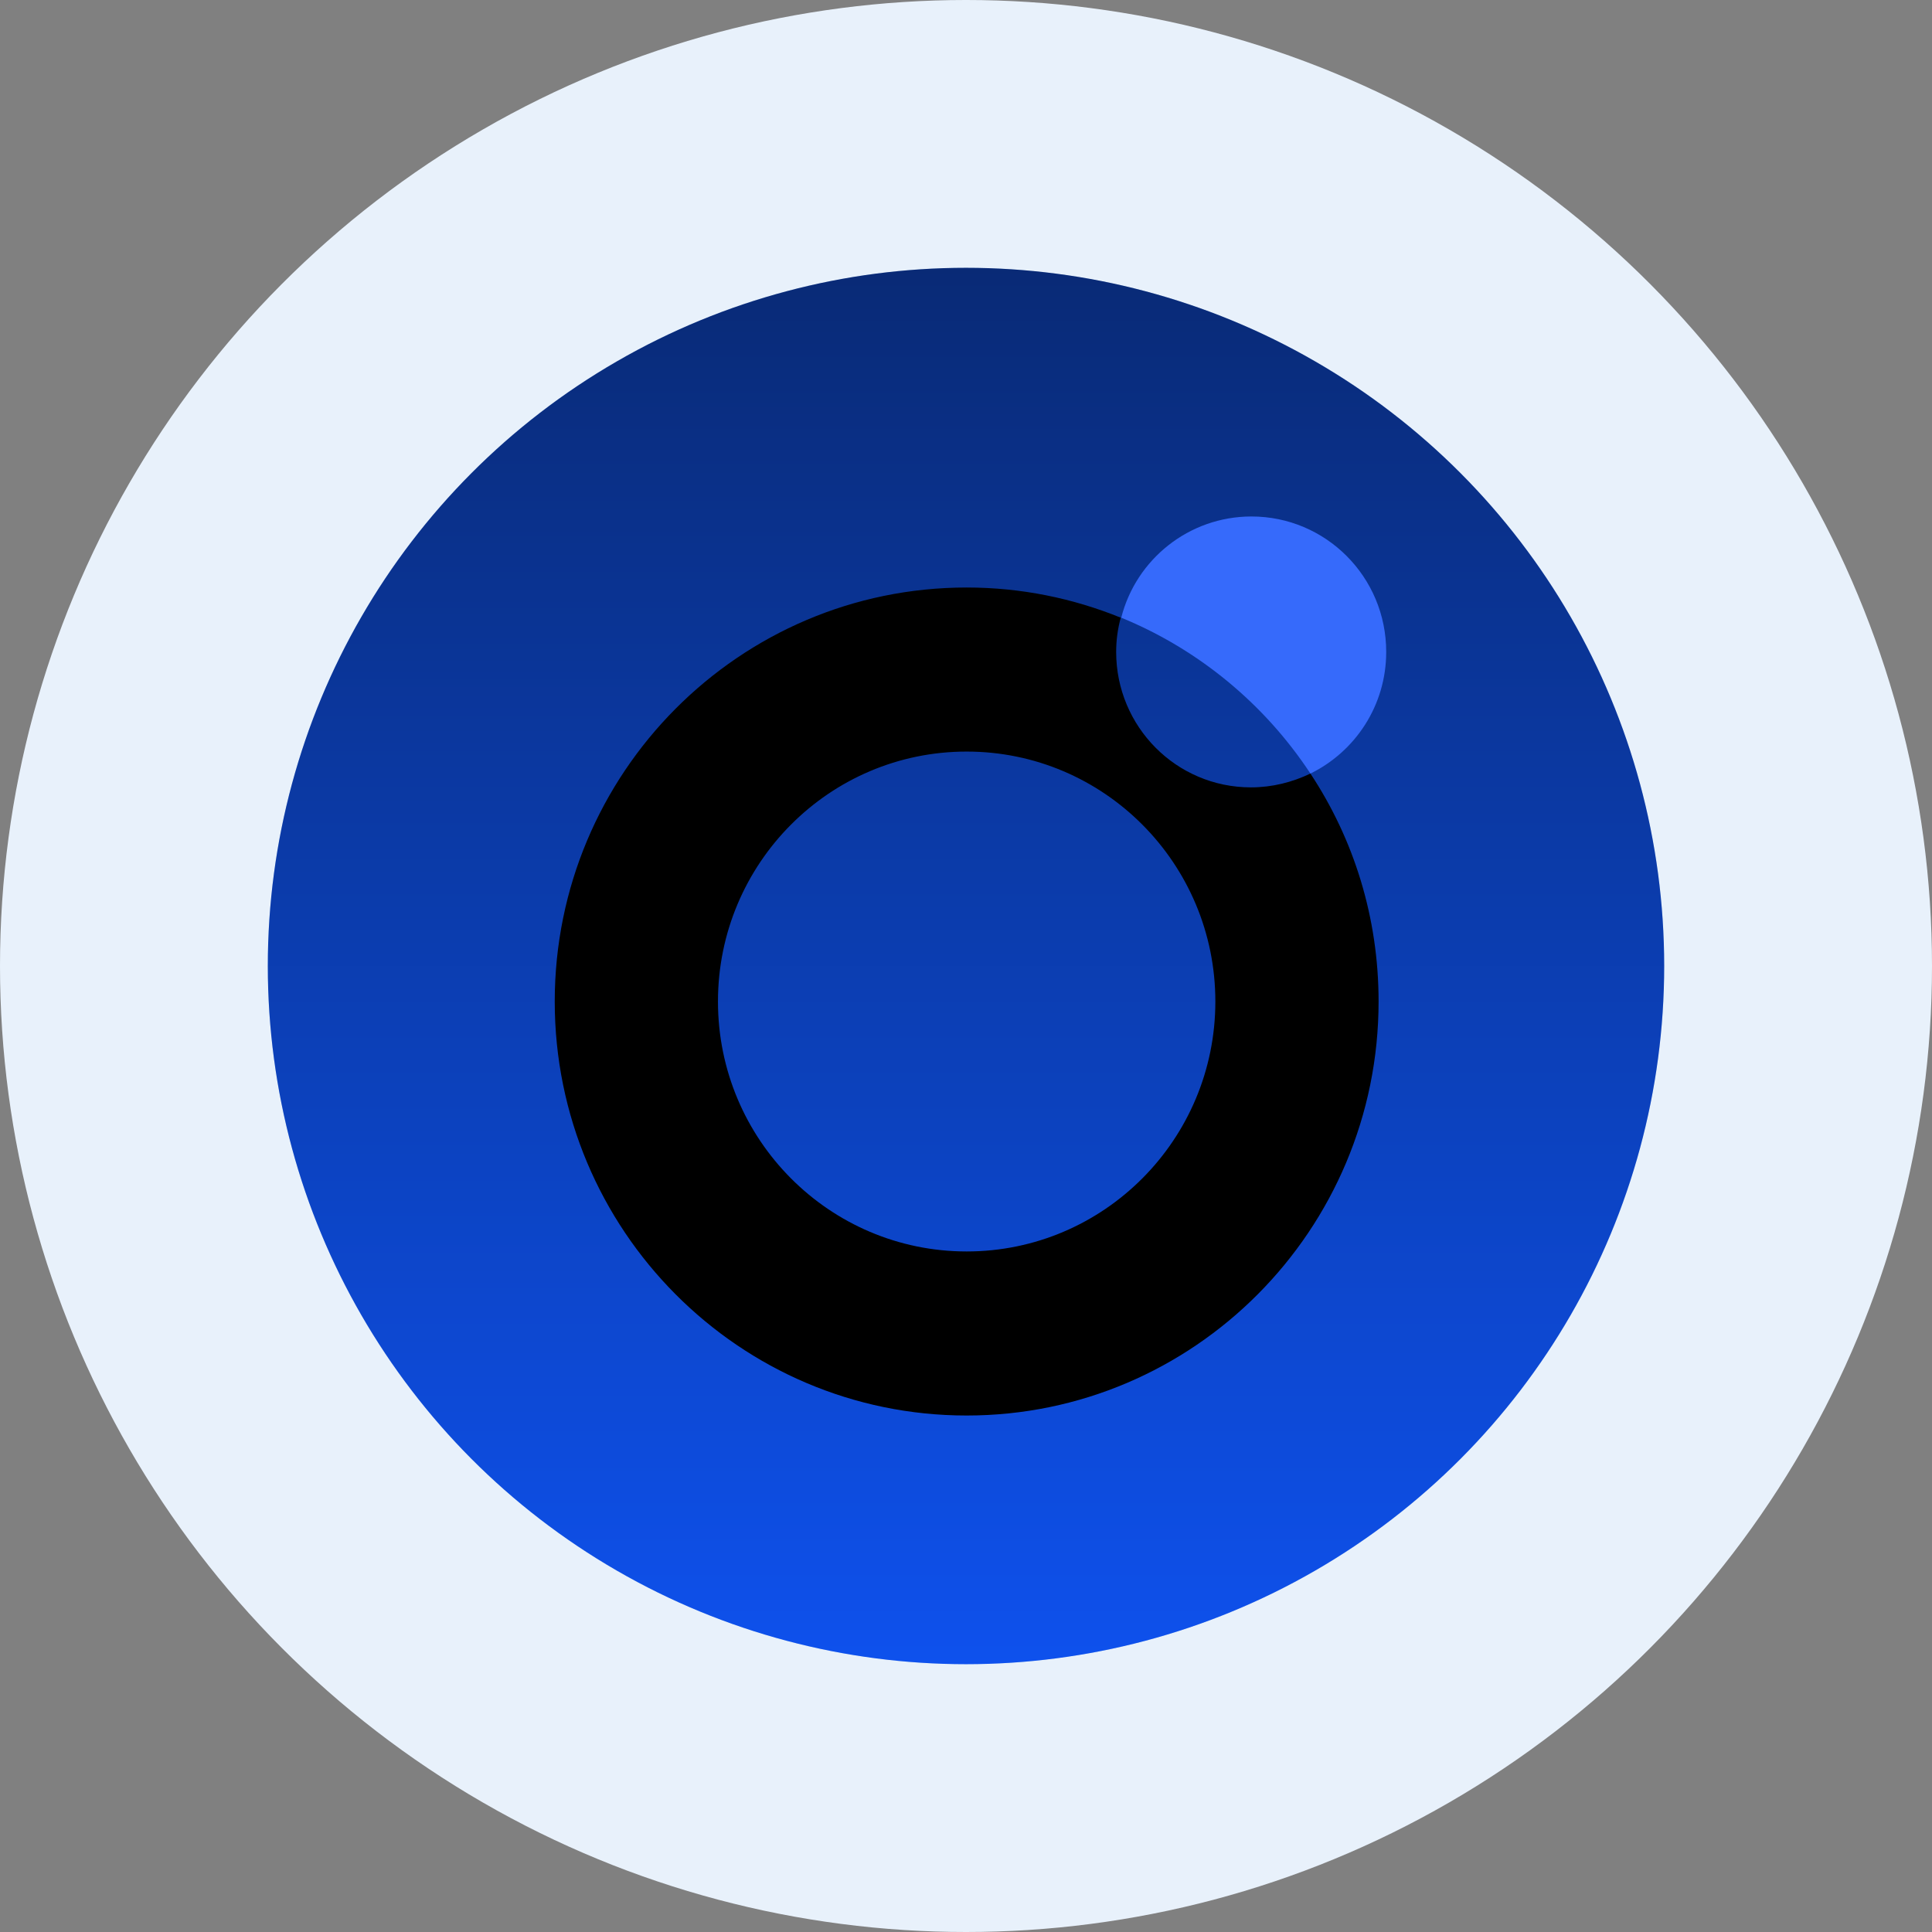
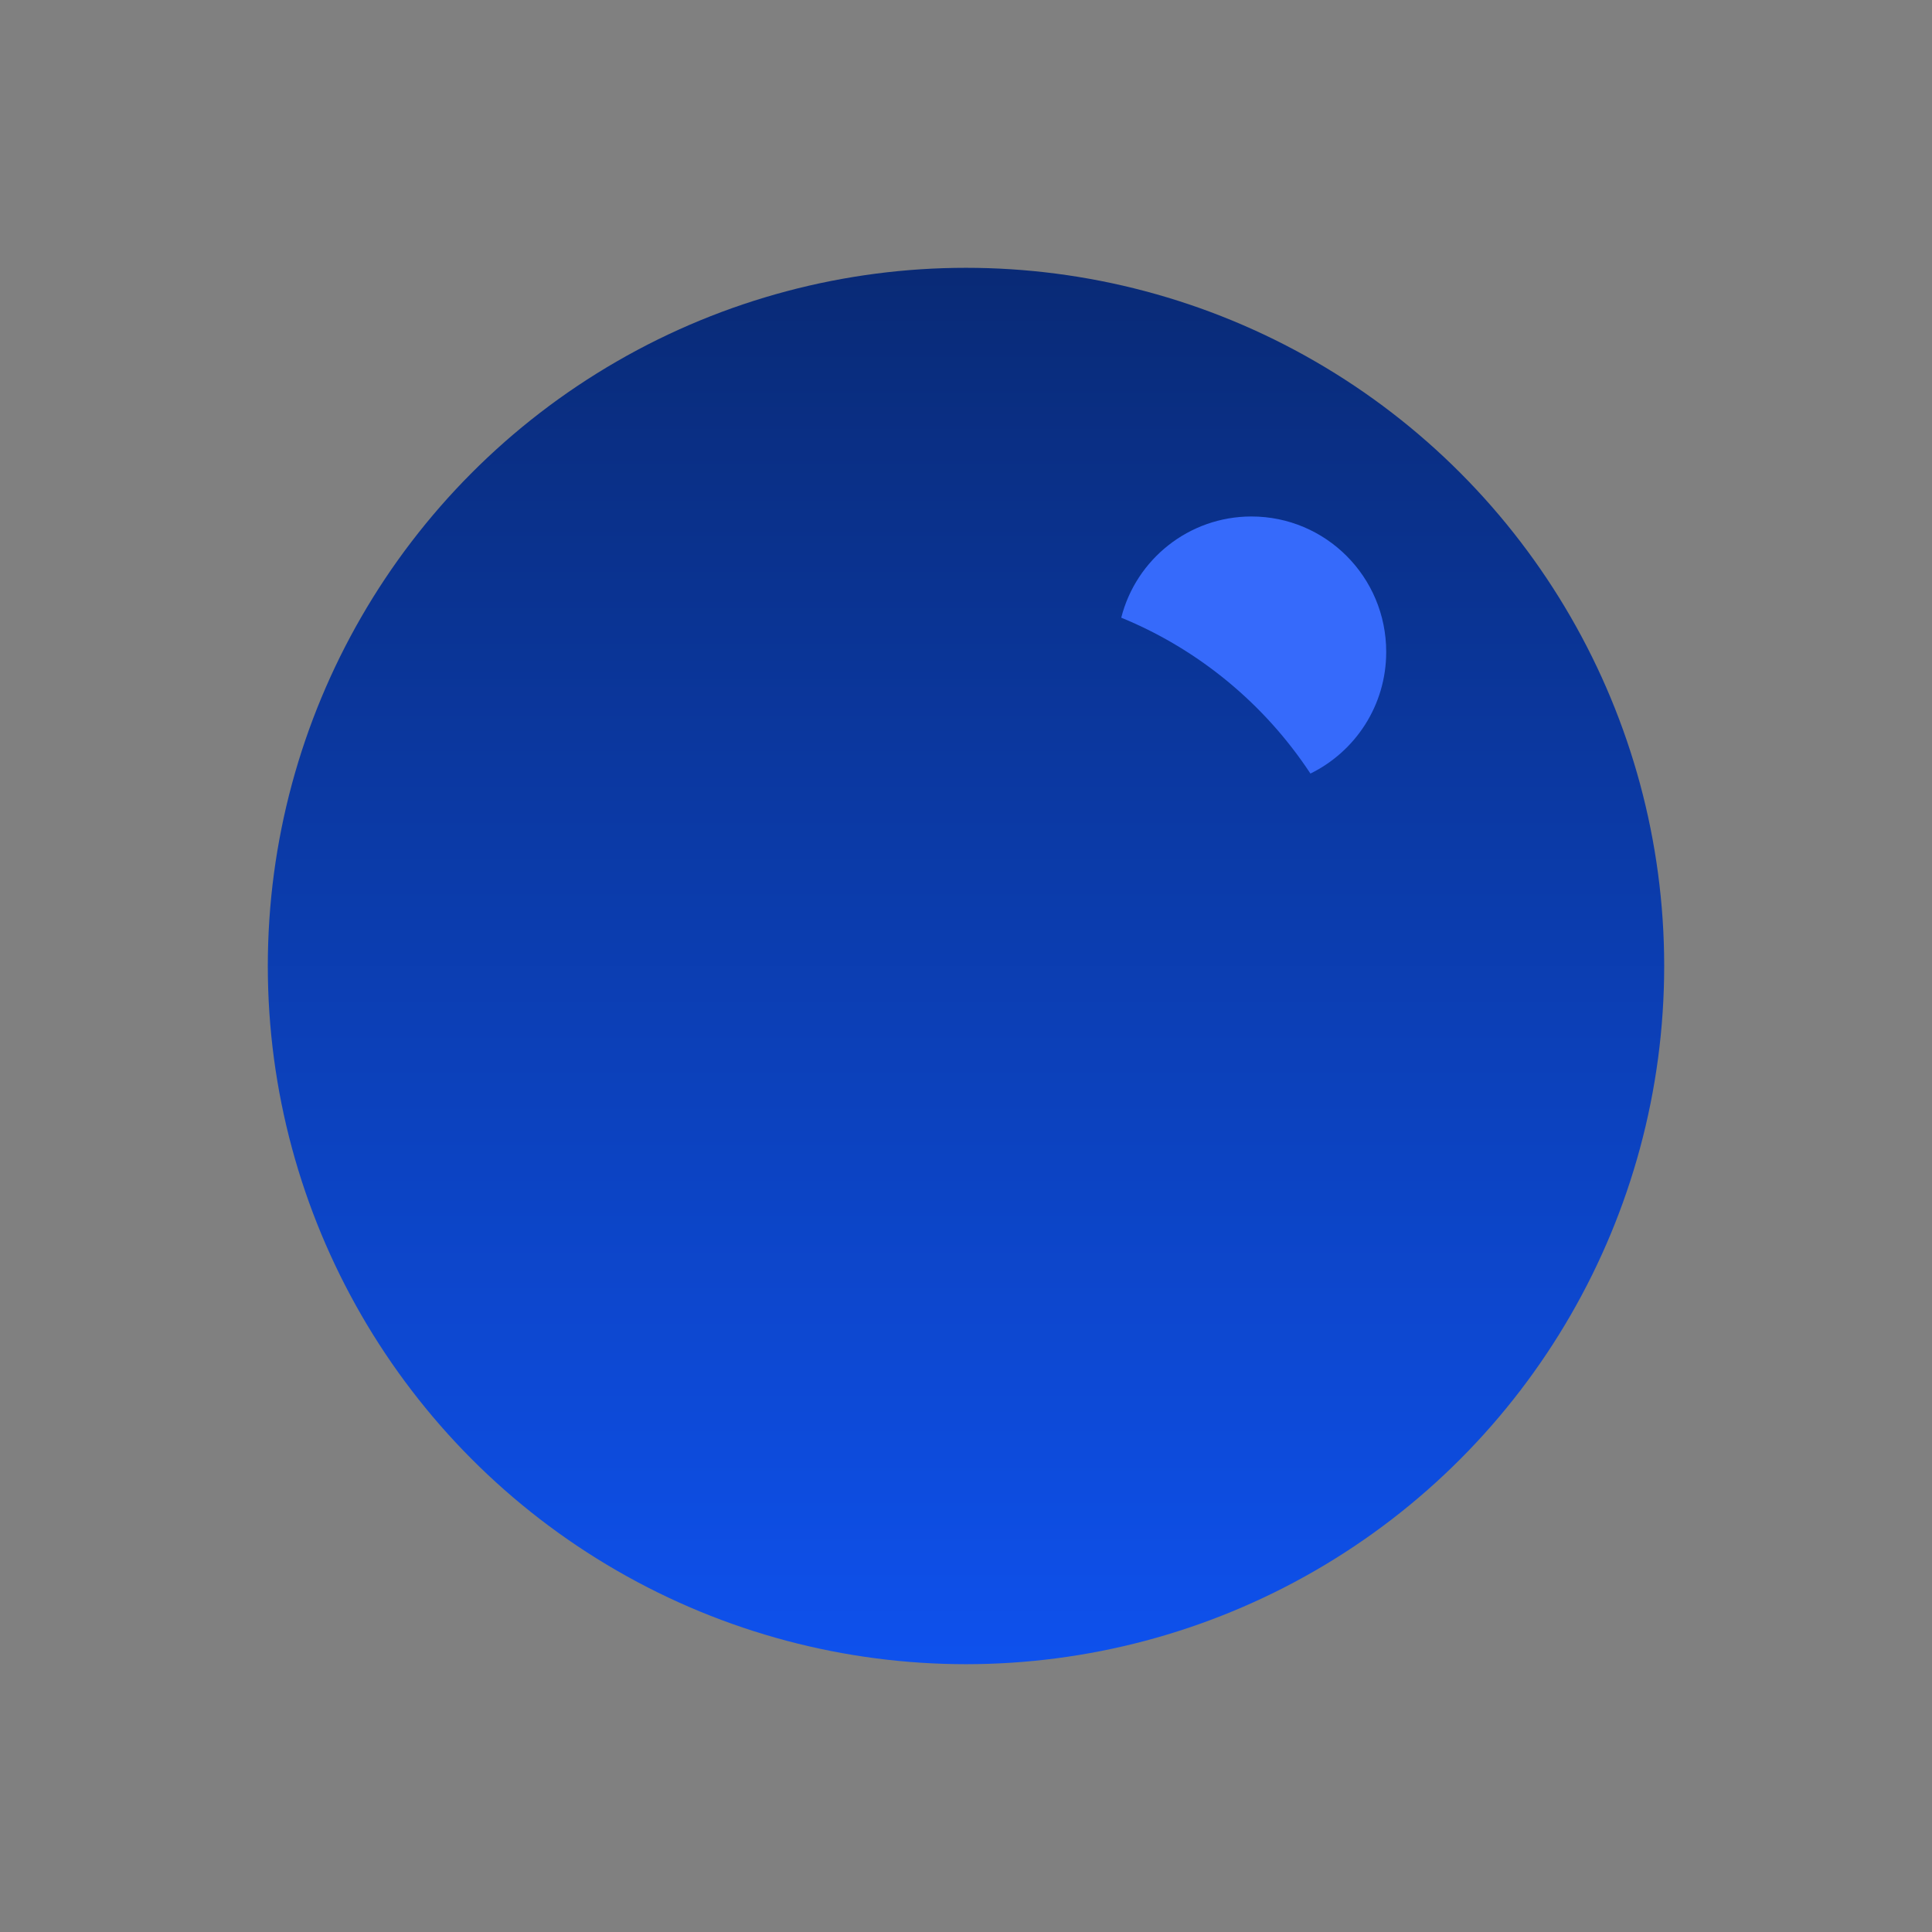
<svg xmlns="http://www.w3.org/2000/svg" width="76" height="76" viewBox="0 0 76 76" fill="none">
  <rect x="0" y="0" width="76" height="76" fill="#808080" stroke="none" />
-   <circle cx="38" cy="38" r="38" fill="#E8F1FB" />
-   <circle cx="38" cy="38" r="27.465" fill="#BED7F3" />
  <circle cx="38" cy="38" r="27.465" fill="url(#paint0_linear_711_985)" />
-   <path d="M49.209 30.973C46.268 30.973 43.907 28.58 43.907 25.645C43.907 25.182 43.968 24.74 44.087 24.298C42.207 23.534 40.166 23.111 38.026 23.111C29.084 23.111 21.822 30.41 21.822 39.397C21.822 48.384 29.084 55.683 38.026 55.683C46.968 55.683 54.23 48.384 54.23 39.397C54.23 36.08 53.25 33.003 51.549 30.43C50.829 30.772 50.049 30.973 49.209 30.973ZM38.026 49.229C32.625 49.229 28.243 44.825 28.243 39.397C28.243 33.968 32.625 29.565 38.026 29.565C43.427 29.565 47.809 33.968 47.809 39.397C47.809 44.825 43.427 49.229 38.026 49.229Z" fill="black" />
  <path d="M51.549 30.43C53.31 29.566 54.53 27.756 54.53 25.645C54.53 22.689 52.15 20.317 49.229 20.317C46.768 20.317 44.688 22.006 44.107 24.298C47.148 25.544 49.749 27.696 51.549 30.43Z" fill="#366AFB" />
  <defs>
    <linearGradient id="paint0_linear_711_985" x1="38" y1="10.535" x2="38" y2="65.465" gradientUnits="userSpaceOnUse">
      <stop stop-color="#092A76" />
      <stop offset="1" stop-color="#0E51ED" />
    </linearGradient>
  </defs>
</svg>